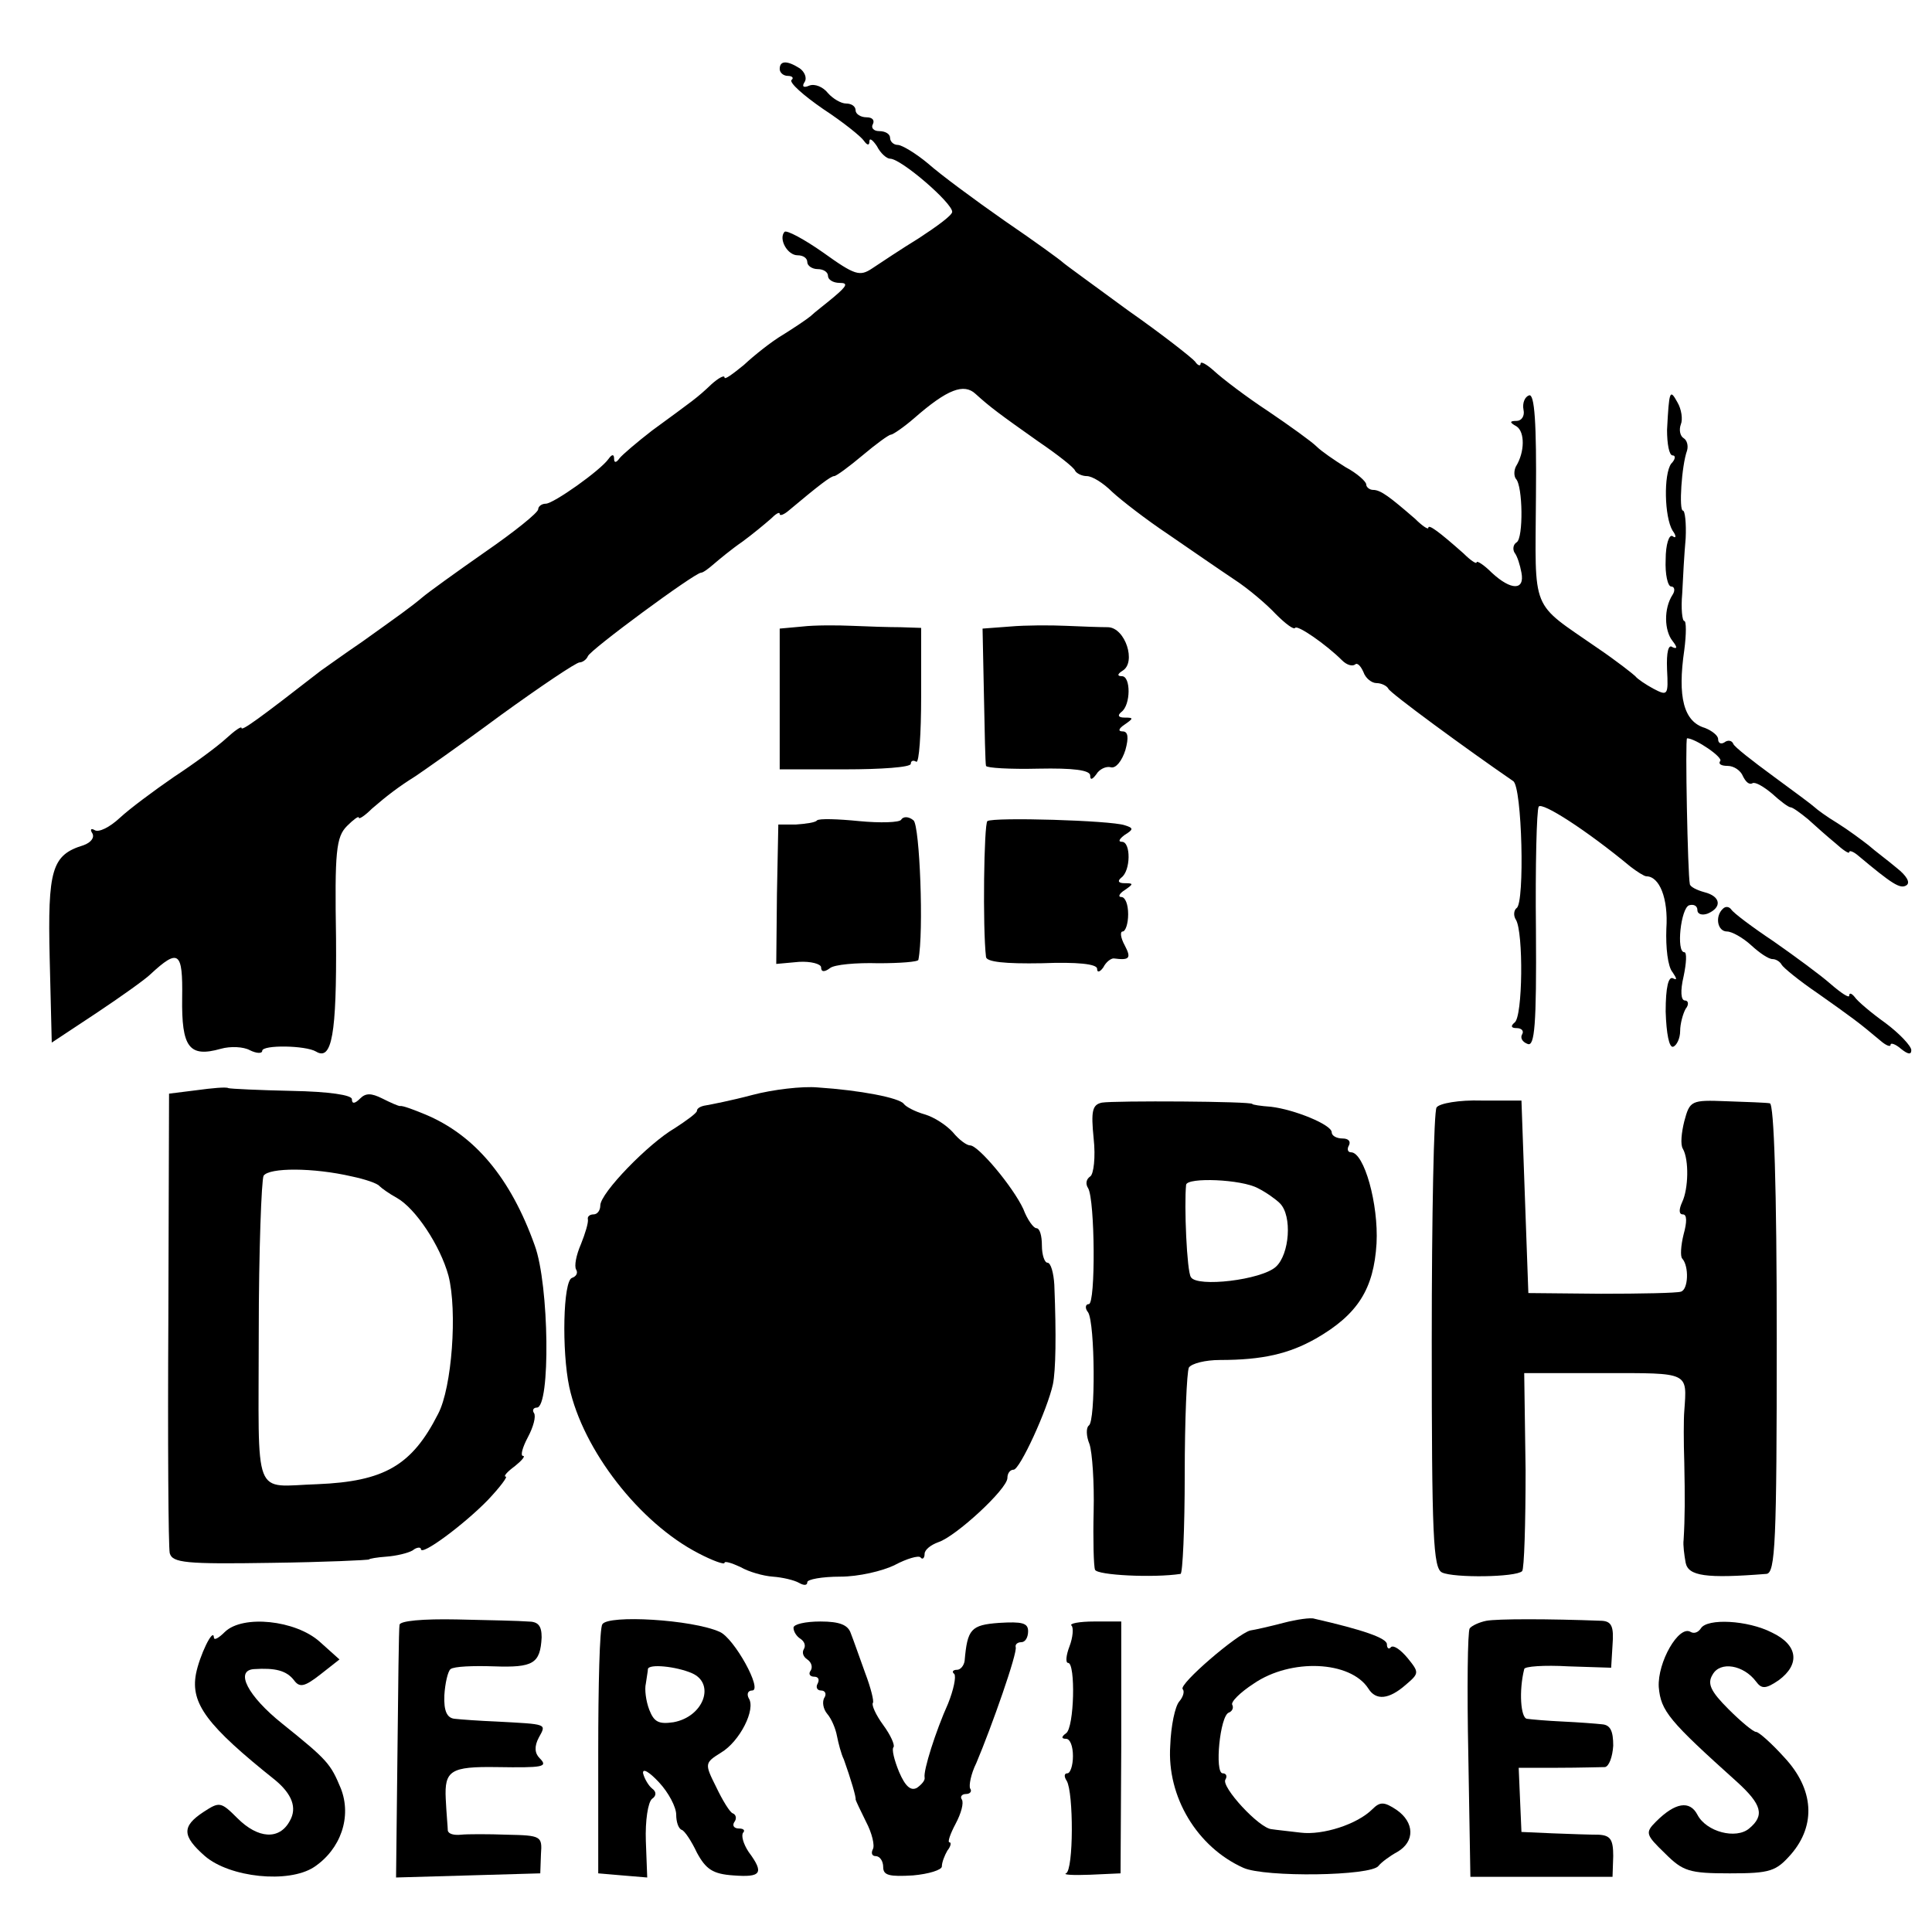
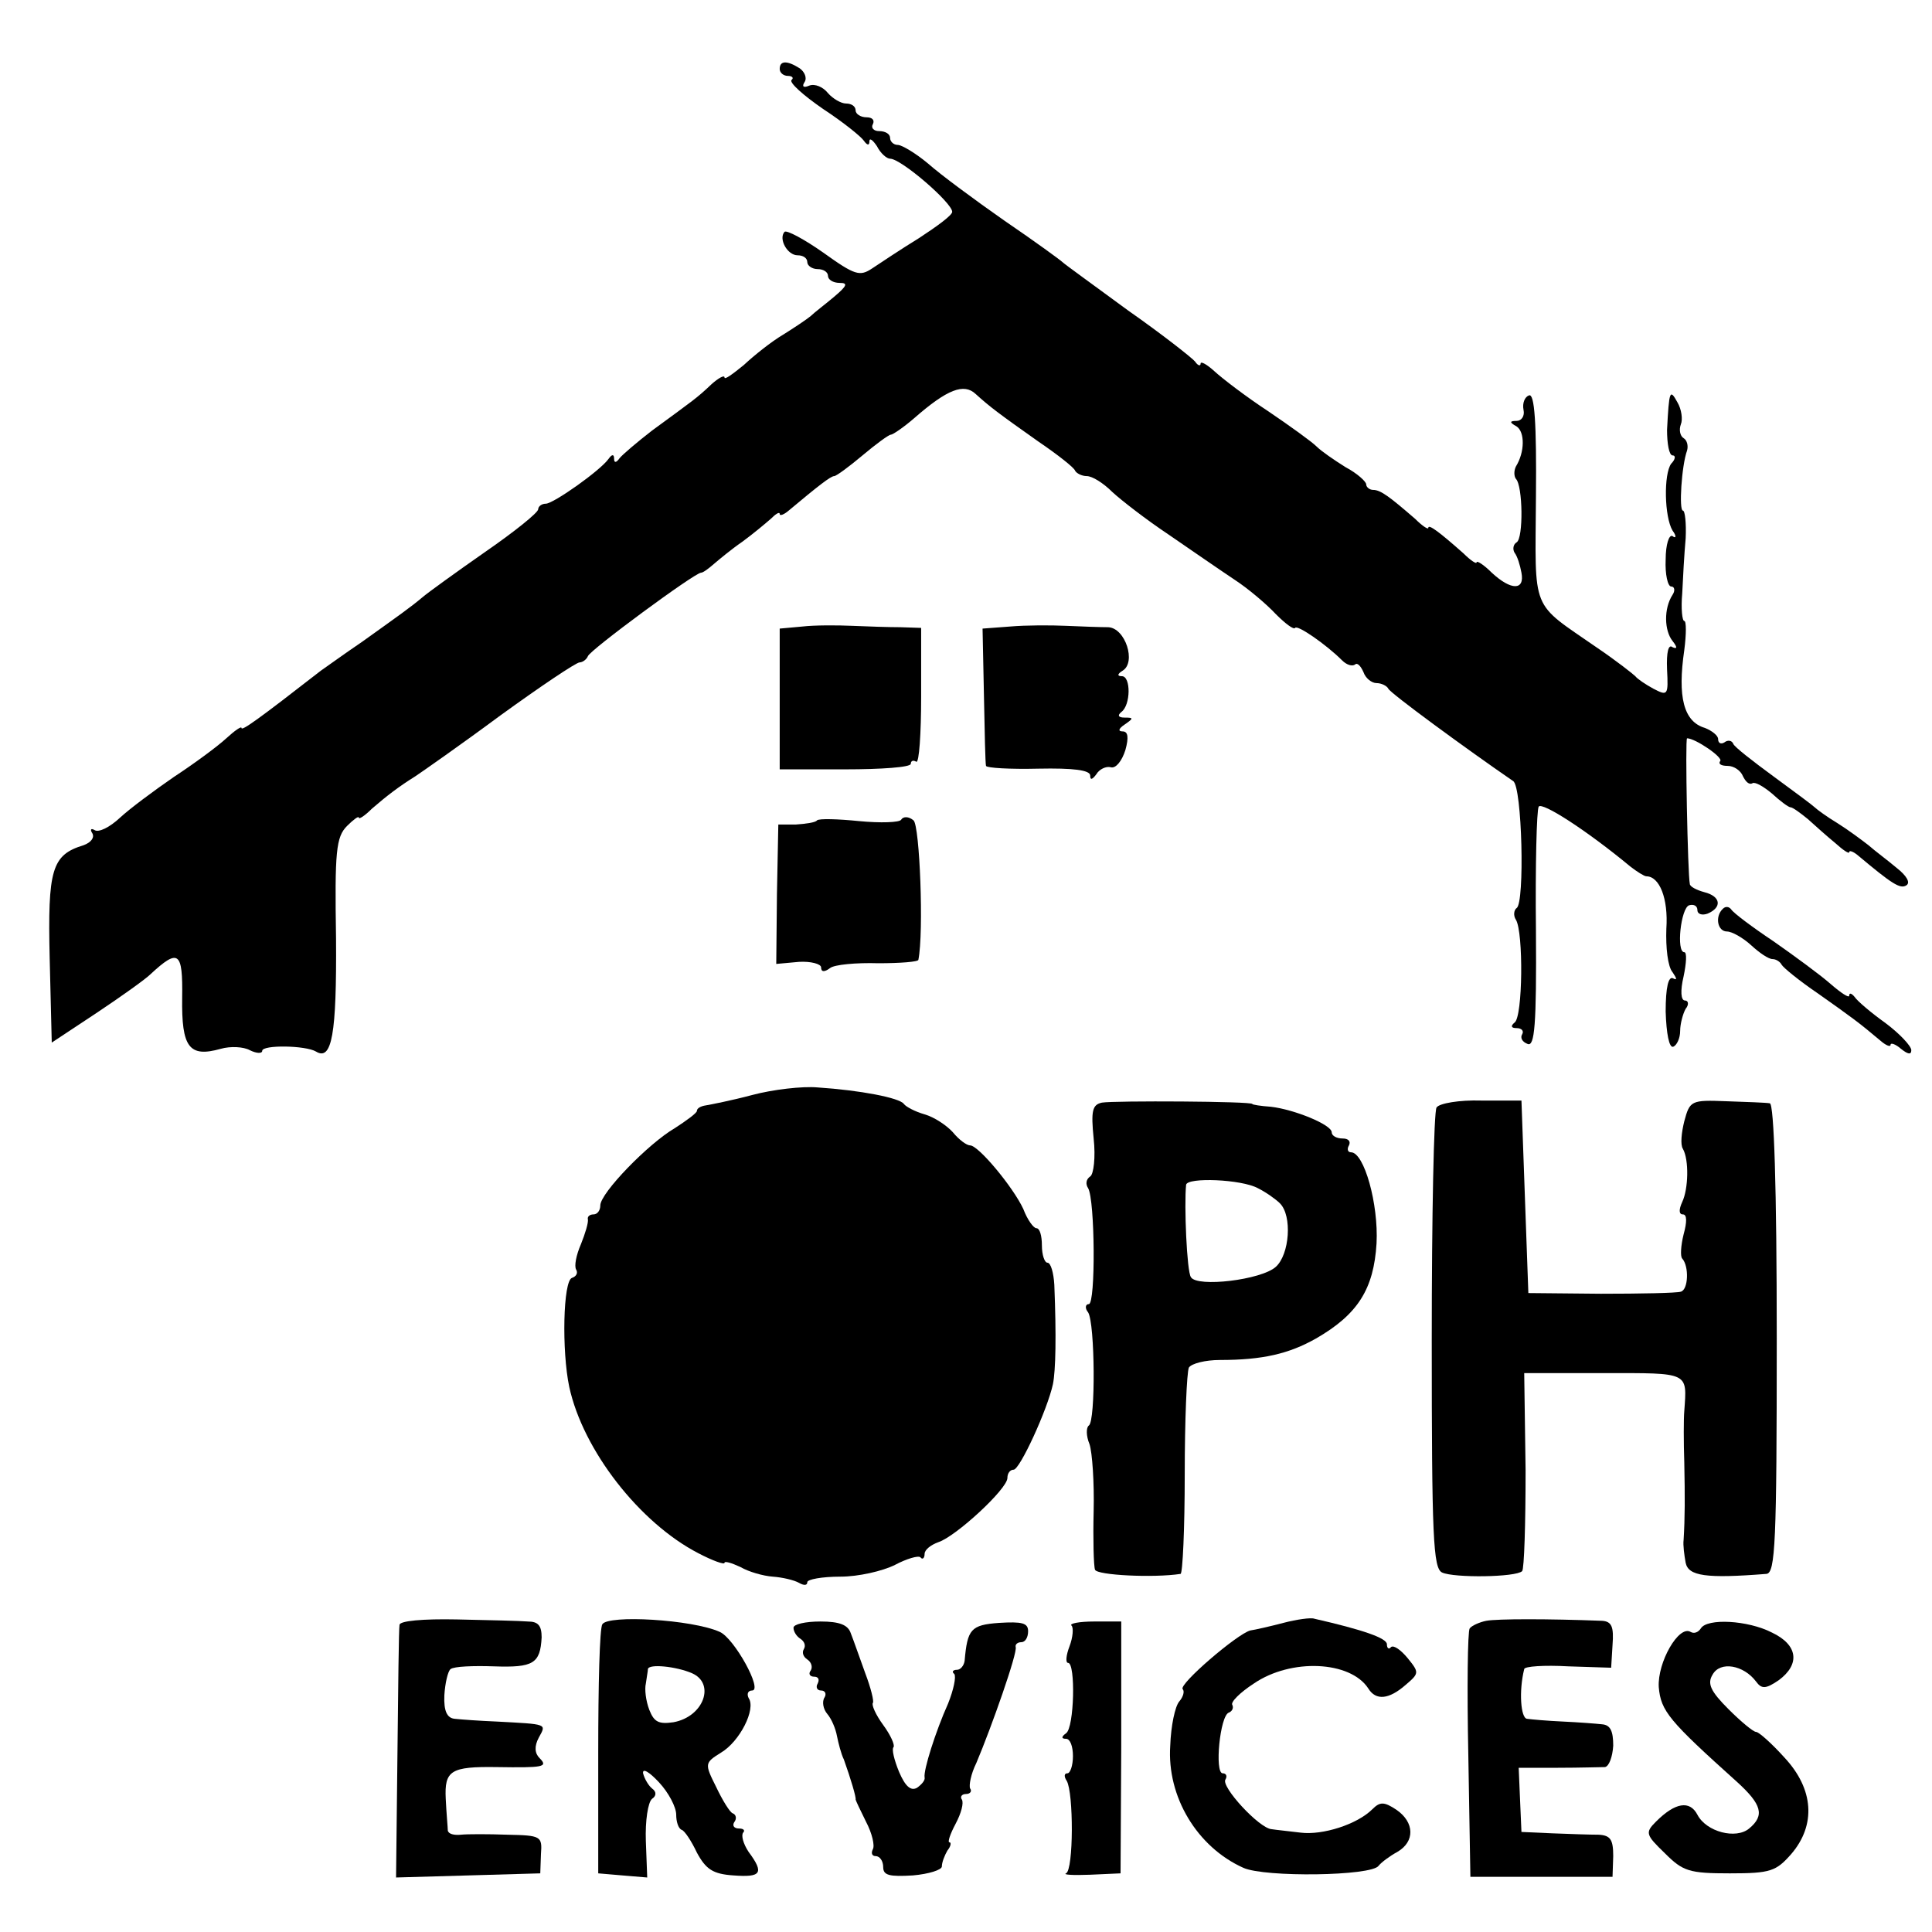
<svg xmlns="http://www.w3.org/2000/svg" version="1.0" width="280pt" height="280pt" viewBox="0 0 280 280" preserveAspectRatio="xMidYMid meet">
  <g transform="translate(0,280) scale(0.1,-0.1)" fill="#000000" stroke="none">
    <path d="M1130 2700 c0 -5 5 -10 12 -10 6 0 9 -3 5 -6 -3 -4 17 -22 46 -42 29 -19 55 -40 59 -46 5 -7 8 -7 8 -1 0 6 5 2 11 -7 5 -10 14 -18 19 -18 16 0 90 -64 90 -77 0 -5 -22 -21 -48 -38 -26 -16 -56 -36 -68 -44 -18 -12 -25 -10 -71 23 -27 19 -53 33 -56 30 -9 -10 4 -34 19 -34 8 0 14 -4 14 -10 0 -5 7 -10 15 -10 8 0 15 -4 15 -10 0 -5 7 -10 17 -10 12 0 11 -4 -8 -20 -13 -11 -29 -23 -34 -28 -6 -5 -24 -17 -40 -27 -17 -10 -42 -30 -57 -44 -16 -13 -28 -22 -28 -18 0 4 -9 -1 -19 -10 -21 -20 -26 -23 -86 -67 -22 -17 -43 -35 -47 -40 -5 -7 -8 -7 -8 -1 0 7 -3 7 -8 0 -12 -17 -80 -65 -91 -65 -6 0 -11 -4 -11 -8 0 -5 -35 -33 -77 -62 -43 -30 -83 -59 -90 -65 -19 -16 -35 -27 -88 -65 -28 -19 -54 -38 -60 -42 -90 -70 -115 -88 -115 -83 0 3 -10 -4 -22 -15 -13 -12 -47 -37 -76 -56 -29 -20 -64 -46 -78 -59 -15 -14 -31 -22 -37 -18 -5 3 -7 1 -3 -5 3 -6 -2 -13 -13 -17 -46 -14 -52 -35 -49 -164 l3 -122 65 43 c36 24 71 49 78 56 41 38 47 33 46 -34 -1 -72 10 -87 56 -74 14 4 33 3 42 -2 10 -5 18 -5 18 -1 0 9 63 8 78 -1 23 -14 30 25 29 164 -2 126 0 147 16 163 9 9 17 15 17 12 0 -3 9 3 19 13 22 19 39 32 63 47 9 6 65 45 123 88 58 42 110 77 115 77 4 0 10 4 12 9 3 9 155 121 164 121 3 0 11 6 19 13 7 6 25 21 41 32 15 11 33 26 41 33 7 7 13 11 13 7 0 -3 6 -1 13 5 43 36 61 50 66 50 3 0 22 14 41 30 19 16 38 30 41 30 3 0 19 11 34 24 48 42 72 51 89 35 21 -19 33 -28 91 -69 28 -19 52 -38 53 -42 2 -4 10 -8 17 -8 8 0 24 -10 37 -23 13 -12 49 -40 82 -62 32 -22 74 -51 95 -65 20 -13 47 -36 60 -50 14 -14 26 -23 28 -20 3 5 45 -24 68 -47 7 -7 15 -9 19 -6 3 3 8 -2 12 -11 3 -9 12 -16 19 -16 7 0 15 -4 17 -8 2 -6 114 -88 181 -134 13 -8 17 -177 5 -184 -4 -3 -5 -11 -1 -17 11 -18 10 -141 -2 -149 -6 -5 -5 -8 3 -8 7 0 11 -4 8 -9 -3 -5 0 -11 8 -14 10 -4 13 26 12 165 -1 93 1 174 4 179 5 7 69 -34 133 -87 9 -7 20 -14 23 -14 19 0 32 -32 29 -76 -1 -27 2 -55 9 -63 6 -9 7 -12 1 -9 -7 4 -11 -13 -11 -48 1 -32 5 -53 11 -51 5 2 10 12 10 23 0 10 4 25 8 32 5 6 4 12 -1 12 -6 0 -7 14 -2 35 4 19 5 35 1 35 -12 0 -5 64 7 68 7 2 12 -1 12 -7 0 -6 7 -8 15 -5 21 9 19 25 -5 31 -11 3 -21 8 -21 12 -3 13 -7 211 -4 211 12 0 53 -28 48 -33 -3 -4 1 -7 11 -7 9 0 19 -7 22 -15 4 -8 9 -13 14 -10 4 2 16 -5 28 -15 12 -11 24 -20 27 -20 3 0 14 -8 25 -17 11 -10 29 -26 40 -35 11 -10 20 -16 20 -13 0 3 6 1 13 -5 49 -41 61 -49 70 -43 6 4 0 14 -14 25 -13 11 -32 25 -41 33 -9 7 -29 22 -45 32 -15 9 -30 20 -33 23 -3 3 -30 23 -60 45 -30 22 -57 43 -58 47 -2 5 -8 6 -13 2 -5 -3 -9 -1 -9 5 0 5 -9 12 -19 16 -31 9 -40 45 -30 113 3 23 3 42 0 42 -3 0 -5 18 -3 40 1 22 3 58 5 80 1 22 -1 40 -4 40 -6 0 -2 65 6 87 2 7 0 15 -5 18 -5 3 -7 12 -4 20 3 7 1 22 -5 32 -11 20 -12 17 -15 -40 0 -20 3 -37 8 -37 5 0 4 -6 -2 -12 -11 -15 -10 -77 2 -97 6 -8 5 -12 0 -8 -5 3 -10 -12 -10 -34 -1 -21 3 -39 8 -39 5 0 6 -6 2 -12 -13 -20 -12 -52 0 -67 7 -9 7 -12 0 -9 -6 5 -9 -7 -8 -32 2 -38 1 -39 -20 -28 -11 6 -23 14 -26 18 -3 3 -27 22 -55 41 -98 68 -90 49 -89 219 1 107 -2 150 -10 147 -6 -2 -10 -11 -8 -21 2 -9 -3 -16 -10 -16 -10 0 -11 -2 0 -8 12 -8 12 -37 -1 -58 -3 -6 -3 -14 0 -18 10 -10 11 -86 1 -92 -5 -3 -6 -10 -3 -15 4 -5 8 -18 10 -29 5 -26 -15 -26 -43 0 -12 12 -22 18 -22 15 0 -3 -9 3 -19 13 -35 31 -51 43 -51 37 0 -3 -9 3 -19 13 -37 32 -50 42 -61 42 -5 0 -10 4 -10 8 0 4 -13 16 -30 25 -16 10 -35 23 -42 30 -7 7 -39 30 -70 51 -32 21 -66 47 -78 58 -11 10 -20 15 -20 11 0 -4 -4 -3 -8 3 -4 5 -47 39 -97 74 -49 36 -92 67 -95 70 -3 3 -40 30 -84 60 -43 30 -93 67 -111 83 -18 15 -38 27 -44 27 -6 0 -11 5 -11 10 0 6 -7 10 -16 10 -8 0 -12 5 -9 10 3 6 -1 10 -9 10 -9 0 -16 5 -16 10 0 6 -6 10 -14 10 -7 0 -19 7 -26 15 -7 9 -19 14 -27 11 -9 -4 -11 -1 -7 5 4 6 0 15 -7 20 -19 12 -29 11 -29 -1z" />
    <path d="M1163 1892 l-33 -3 0 -102 0 -102 95 0 c52 0 95 3 95 8 0 4 3 6 8 3 4 -2 7 40 7 95 l0 99 -30 1 c-16 0 -48 1 -70 2 -22 1 -55 1 -72 -1z" />
    <path d="M1464 1892 l-40 -3 2 -97 c1 -53 2 -99 3 -102 1 -3 35 -5 76 -4 50 1 75 -2 75 -10 0 -7 3 -6 9 2 4 7 14 12 21 10 7 -2 16 9 21 25 5 18 4 27 -4 27 -7 0 -6 4 3 10 13 9 13 10 0 10 -9 0 -11 3 -5 8 14 10 14 52 1 52 -7 0 -7 3 1 8 20 12 4 62 -21 63 -11 0 -39 1 -61 2 -22 1 -58 1 -81 -1z" />
    <path d="M1184 1611 c-2 -3 -16 -5 -31 -6 l-25 0 -2 -101 -1 -101 33 3 c17 1 32 -3 32 -8 0 -7 5 -7 13 -1 6 5 38 8 70 7 31 0 58 2 58 5 8 40 2 194 -7 202 -7 6 -15 6 -18 1 -2 -4 -30 -5 -61 -2 -30 3 -58 4 -61 1z" />
-     <path d="M1431 1610 c-5 -4 -7 -155 -2 -197 1 -7 27 -10 81 -9 51 2 80 -1 80 -8 0 -6 4 -5 9 2 4 8 11 13 15 13 23 -3 26 0 16 19 -6 11 -7 20 -3 20 4 0 8 11 8 25 0 14 -4 25 -10 25 -5 0 -3 5 5 10 13 9 13 10 0 10 -9 0 -11 3 -5 8 14 10 14 52 1 52 -6 0 -4 4 4 10 13 8 13 10 0 14 -20 7 -190 12 -199 6z" />
    <path d="M2497 1483 c-12 -11 -8 -33 6 -33 7 0 23 -9 35 -20 12 -11 25 -20 31 -20 5 0 11 -4 13 -8 2 -4 25 -23 53 -42 48 -34 58 -41 90 -68 8 -7 15 -10 15 -6 0 3 7 1 15 -6 10 -8 15 -9 15 -2 0 6 -17 24 -37 39 -21 15 -41 32 -45 38 -4 5 -8 7 -8 2 0 -4 -12 4 -27 17 -16 14 -53 41 -83 62 -30 20 -58 41 -61 46 -3 4 -8 5 -12 1z" />
-     <path d="M285 1220 l-40 -5 -1 -325 c-1 -179 0 -332 2 -341 4 -14 23 -16 147 -14 78 1 142 4 142 5 0 1 11 3 25 4 14 1 31 5 38 9 6 5 12 5 12 2 0 -11 63 36 97 71 18 19 29 34 26 34 -4 0 2 7 13 15 10 8 16 15 12 15 -4 0 -1 12 7 27 8 15 12 30 9 35 -3 4 -1 8 4 8 20 0 18 178 -3 235 -35 98 -87 160 -159 190 -17 7 -33 13 -36 12 -3 0 -14 5 -26 11 -16 8 -24 8 -32 0 -8 -8 -12 -8 -12 -1 0 6 -33 11 -87 12 -47 1 -89 3 -92 4 -3 2 -24 0 -46 -3z m225 -125 c19 -4 37 -10 40 -14 3 -3 14 -11 25 -17 27 -15 63 -69 75 -113 13 -51 5 -162 -15 -200 -38 -75 -78 -98 -175 -102 -95 -3 -85 -27 -85 219 0 119 4 222 7 228 8 12 72 12 128 -1z" />
    <path d="M1090 1213 c-30 -8 -61 -14 -67 -15 -7 -1 -13 -4 -13 -8 0 -3 -15 -14 -32 -25 -38 -22 -108 -94 -108 -112 0 -7 -4 -13 -10 -13 -5 0 -9 -3 -8 -7 1 -5 -4 -21 -10 -36 -7 -16 -10 -32 -7 -37 3 -5 0 -10 -6 -12 -13 -4 -15 -106 -4 -158 20 -92 102 -197 187 -241 21 -11 38 -17 38 -14 0 3 10 0 23 -6 12 -7 33 -13 47 -14 14 -1 31 -5 38 -9 7 -4 12 -4 12 1 0 4 21 8 48 8 26 0 61 8 79 17 17 9 34 14 37 11 3 -4 6 -1 6 5 0 6 9 13 20 17 25 8 100 77 100 93 0 7 4 12 9 12 9 0 49 87 57 124 4 20 5 70 2 144 -1 17 -5 32 -10 32 -4 0 -8 11 -8 25 0 14 -3 25 -8 25 -4 0 -13 12 -19 28 -15 32 -65 92 -77 92 -5 0 -16 8 -25 19 -9 10 -27 22 -41 26 -14 4 -27 11 -30 15 -6 9 -64 20 -125 24 -22 2 -65 -3 -95 -11z" />
    <path d="M1597 1202 c-14 -3 -16 -12 -12 -52 3 -27 0 -52 -5 -55 -6 -4 -7 -11 -3 -17 10 -17 11 -168 1 -168 -5 0 -6 -6 -1 -12 10 -16 11 -158 1 -164 -4 -3 -4 -15 1 -27 4 -12 7 -56 6 -97 -1 -41 0 -80 2 -85 3 -8 85 -12 124 -6 3 1 6 65 6 144 0 79 3 148 6 155 4 6 24 11 45 11 62 0 100 9 139 31 61 35 84 72 88 138 3 57 -18 132 -37 132 -5 0 -6 5 -3 10 3 6 -1 10 -9 10 -9 0 -16 4 -16 9 0 11 -54 33 -88 37 -15 1 -27 3 -27 4 0 4 -200 5 -218 2z m226 -124 c12 -6 26 -16 32 -22 18 -18 14 -74 -6 -92 -21 -19 -114 -30 -123 -15 -6 8 -10 105 -7 134 2 11 80 8 104 -5z" />
    <path d="M2082 1195 c-4 -5 -7 -158 -7 -338 0 -284 2 -330 15 -336 17 -8 107 -7 116 2 3 3 5 69 5 146 l-2 141 116 0 c124 0 120 2 116 -55 -1 -11 -1 -45 0 -75 1 -50 1 -79 -1 -112 -1 -7 1 -22 3 -33 4 -19 29 -23 117 -16 13 1 15 46 15 341 0 220 -4 340 -10 341 -5 1 -34 2 -63 3 -51 2 -53 1 -61 -29 -4 -16 -6 -34 -2 -40 9 -16 8 -58 -1 -77 -5 -11 -5 -18 1 -18 6 0 6 -11 1 -29 -4 -16 -5 -32 -2 -35 10 -11 9 -45 -2 -48 -6 -2 -58 -3 -116 -3 l-105 1 -5 139 -5 140 -58 0 c-32 1 -61 -4 -65 -10z" />
    <path d="M579 445 c-1 -5 -2 -90 -3 -188 l-2 -178 105 3 104 3 1 28 c2 26 0 27 -49 28 -27 1 -58 1 -67 0 -10 -1 -18 1 -19 6 0 4 -2 25 -3 46 -2 41 7 47 74 46 67 -1 75 0 62 13 -7 7 -8 17 -1 30 11 20 13 19 -61 23 -25 1 -52 3 -61 4 -11 1 -16 11 -15 34 1 17 5 35 9 38 5 4 33 5 63 4 57 -2 67 4 69 42 0 17 -5 23 -20 23 -11 1 -57 2 -103 3 -49 1 -83 -2 -83 -8z" />
    <path d="M873 446 c-4 -5 -6 -89 -6 -185 l0 -176 35 -3 36 -3 -2 53 c-1 29 3 56 9 61 6 4 7 10 0 15 -5 4 -11 14 -13 22 -1 8 9 2 23 -13 14 -15 25 -36 25 -47 0 -10 3 -20 8 -22 4 -1 14 -16 22 -33 13 -24 23 -31 53 -33 40 -3 45 3 22 34 -8 12 -11 24 -8 28 3 3 1 6 -6 6 -7 0 -10 4 -7 9 4 5 3 11 -2 13 -4 1 -15 19 -24 38 -17 34 -17 35 7 50 27 16 51 63 40 79 -3 6 -1 11 5 11 16 0 -26 76 -47 85 -40 18 -162 25 -170 11z m130 -71 c34 -15 17 -63 -27 -71 -21 -3 -28 0 -35 18 -5 13 -7 30 -5 38 1 8 3 18 3 21 1 8 41 4 64 -6z" />
    <path d="M1860 448 c-19 -5 -41 -10 -48 -11 -19 -5 -104 -78 -98 -85 3 -3 1 -11 -5 -18 -6 -7 -12 -35 -13 -64 -5 -74 39 -147 106 -177 31 -14 186 -12 196 3 4 5 16 14 27 20 26 15 25 43 -1 61 -18 12 -24 12 -35 1 -22 -22 -72 -38 -104 -34 -16 2 -36 4 -42 5 -18 1 -74 62 -67 72 3 5 1 9 -4 9 -12 0 -4 84 9 88 5 2 7 7 5 11 -3 4 11 18 31 31 54 37 140 33 166 -7 11 -18 30 -16 54 5 20 17 20 18 3 39 -10 12 -20 19 -24 16 -3 -4 -6 -2 -6 4 0 9 -35 21 -105 37 -5 2 -26 -1 -45 -6z" />
    <path d="M2154 451 c-10 -2 -21 -7 -24 -11 -3 -4 -4 -87 -2 -184 l3 -176 103 0 103 0 1 30 c0 24 -4 30 -21 31 -12 0 -42 1 -67 2 l-45 2 -2 46 -2 47 57 0 c31 0 62 1 68 1 6 1 11 15 12 31 0 21 -4 30 -16 31 -9 1 -35 3 -57 4 -22 1 -45 3 -52 4 -9 1 -12 40 -4 72 0 4 29 6 64 4 l62 -2 2 33 c2 26 -1 34 -15 35 -78 3 -152 3 -168 0z" />
-     <path d="M326 435 c-9 -9 -16 -13 -16 -8 -1 15 -21 -27 -26 -53 -8 -43 16 -75 115 -154 24 -20 32 -40 21 -59 -15 -28 -46 -26 -76 4 -24 24 -26 24 -49 9 -32 -21 -31 -35 2 -64 36 -31 121 -40 158 -16 39 26 55 73 39 114 -15 36 -19 41 -85 94 -50 40 -69 77 -41 79 31 2 47 -2 58 -16 8 -11 15 -10 38 8 l28 22 -29 26 c-35 31 -111 39 -137 14z" />
    <path d="M1150 441 c0 -6 5 -13 10 -16 6 -4 8 -10 5 -15 -3 -5 -1 -11 5 -15 6 -4 8 -11 5 -16 -4 -5 -1 -9 5 -9 6 0 8 -4 5 -10 -3 -5 -1 -10 5 -10 6 0 8 -5 5 -10 -4 -6 -2 -17 4 -24 6 -7 12 -21 14 -32 2 -10 6 -26 10 -34 10 -28 18 -55 17 -58 0 -1 7 -16 15 -32 9 -17 13 -35 10 -40 -3 -6 -1 -10 4 -10 6 0 11 -7 11 -16 0 -12 9 -14 43 -12 23 2 42 8 42 13 0 6 4 16 8 23 5 6 6 12 3 12 -3 0 1 12 9 27 8 15 12 30 9 35 -3 4 0 8 6 8 6 0 9 4 6 8 -2 4 1 21 9 37 22 52 60 160 57 168 -1 4 3 7 8 7 6 0 10 7 10 16 0 12 -9 14 -42 12 -41 -3 -46 -9 -50 -55 -1 -7 -6 -13 -11 -13 -6 0 -8 -3 -4 -6 3 -4 -1 -23 -9 -43 -18 -40 -36 -97 -34 -107 1 -4 -4 -10 -11 -15 -9 -5 -17 2 -26 23 -7 17 -11 33 -8 36 2 3 -4 17 -15 32 -11 15 -17 29 -15 32 2 2 -3 22 -11 43 -8 22 -17 48 -21 58 -4 12 -16 17 -44 17 -22 0 -39 -4 -39 -9z" />
    <path d="M1553 444 c3 -3 2 -17 -3 -30 -5 -13 -6 -24 -2 -24 11 0 9 -94 -3 -102 -7 -5 -7 -8 0 -8 6 0 10 -11 10 -25 0 -14 -4 -25 -8 -25 -5 0 -5 -5 -1 -11 10 -17 10 -129 -1 -134 -5 -2 10 -3 35 -2 l44 2 1 183 0 182 -39 0 c-22 0 -37 -3 -33 -6z" />
    <path d="M2465 440 c-4 -6 -10 -8 -15 -5 -17 10 -48 -44 -46 -80 3 -35 15 -49 114 -138 35 -32 40 -48 17 -67 -19 -16 -62 -5 -75 20 -11 21 -32 18 -60 -10 -16 -16 -15 -19 13 -46 26 -26 35 -29 94 -29 59 0 67 3 89 28 36 42 33 94 -10 140 -18 20 -37 37 -41 37 -4 0 -22 15 -40 33 -26 26 -31 37 -23 50 11 20 45 14 63 -10 8 -11 14 -11 33 2 31 23 28 51 -10 69 -35 18 -94 21 -103 6z" />
  </g>
</svg>